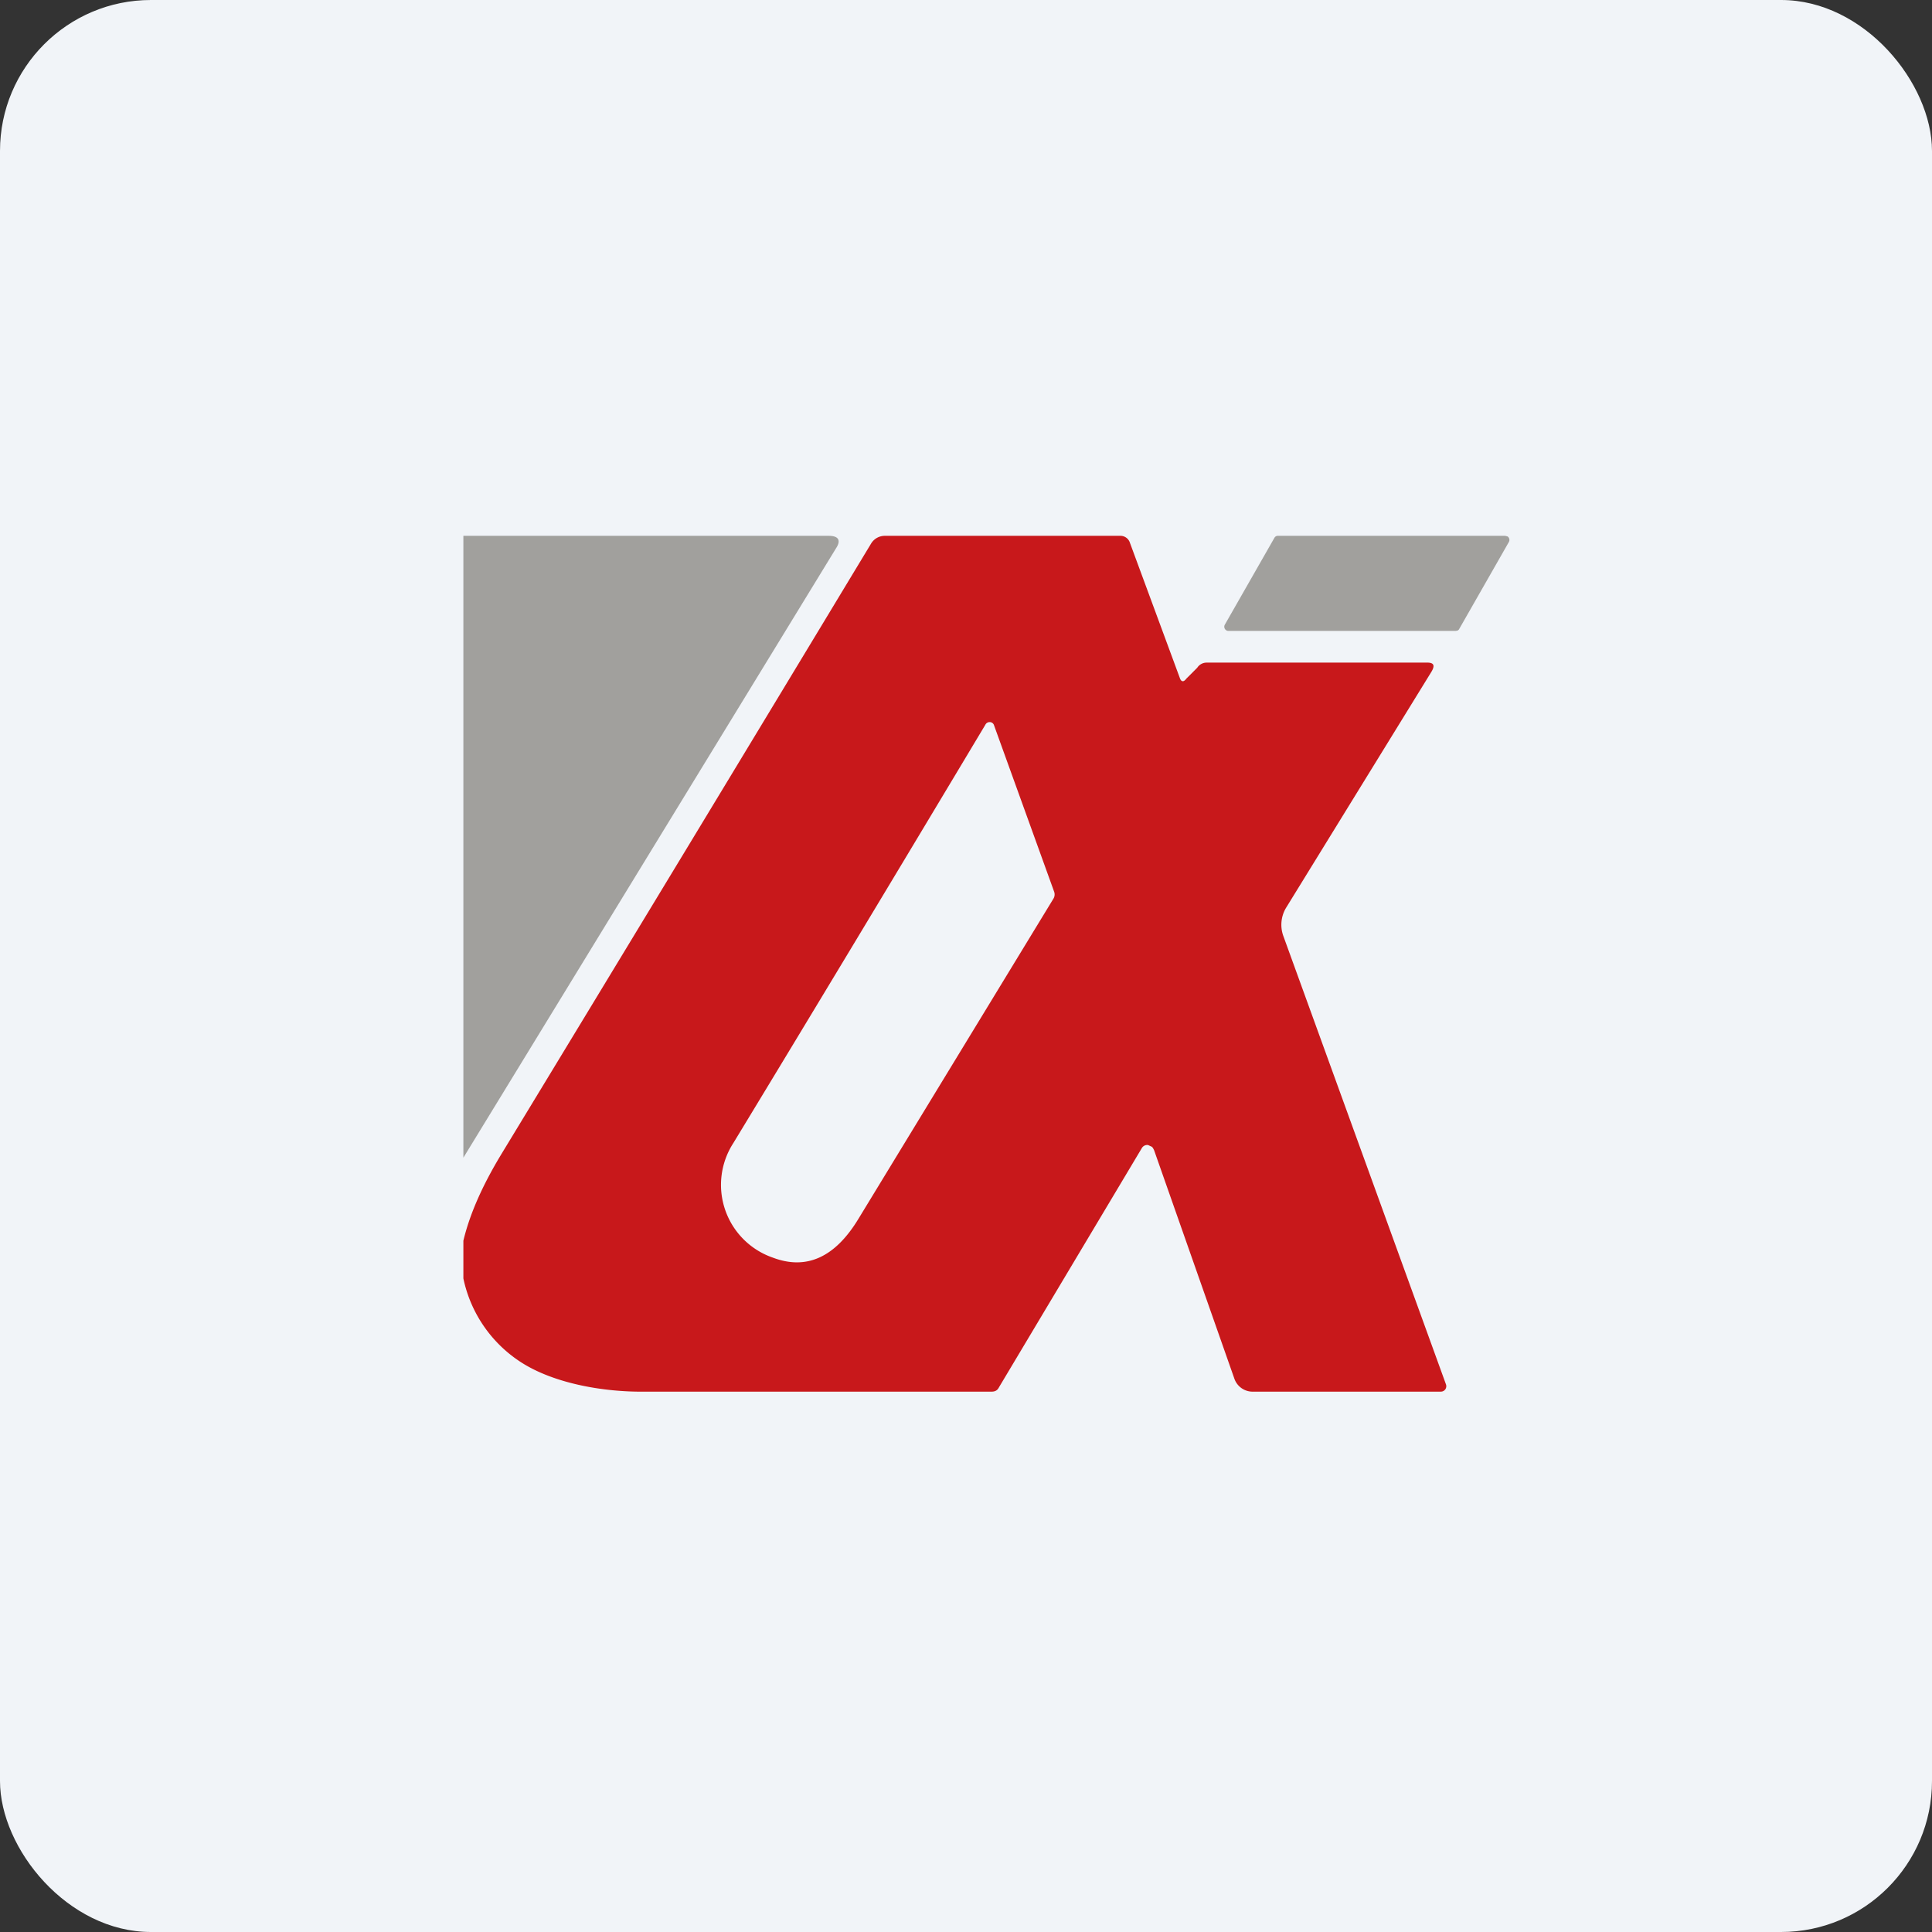
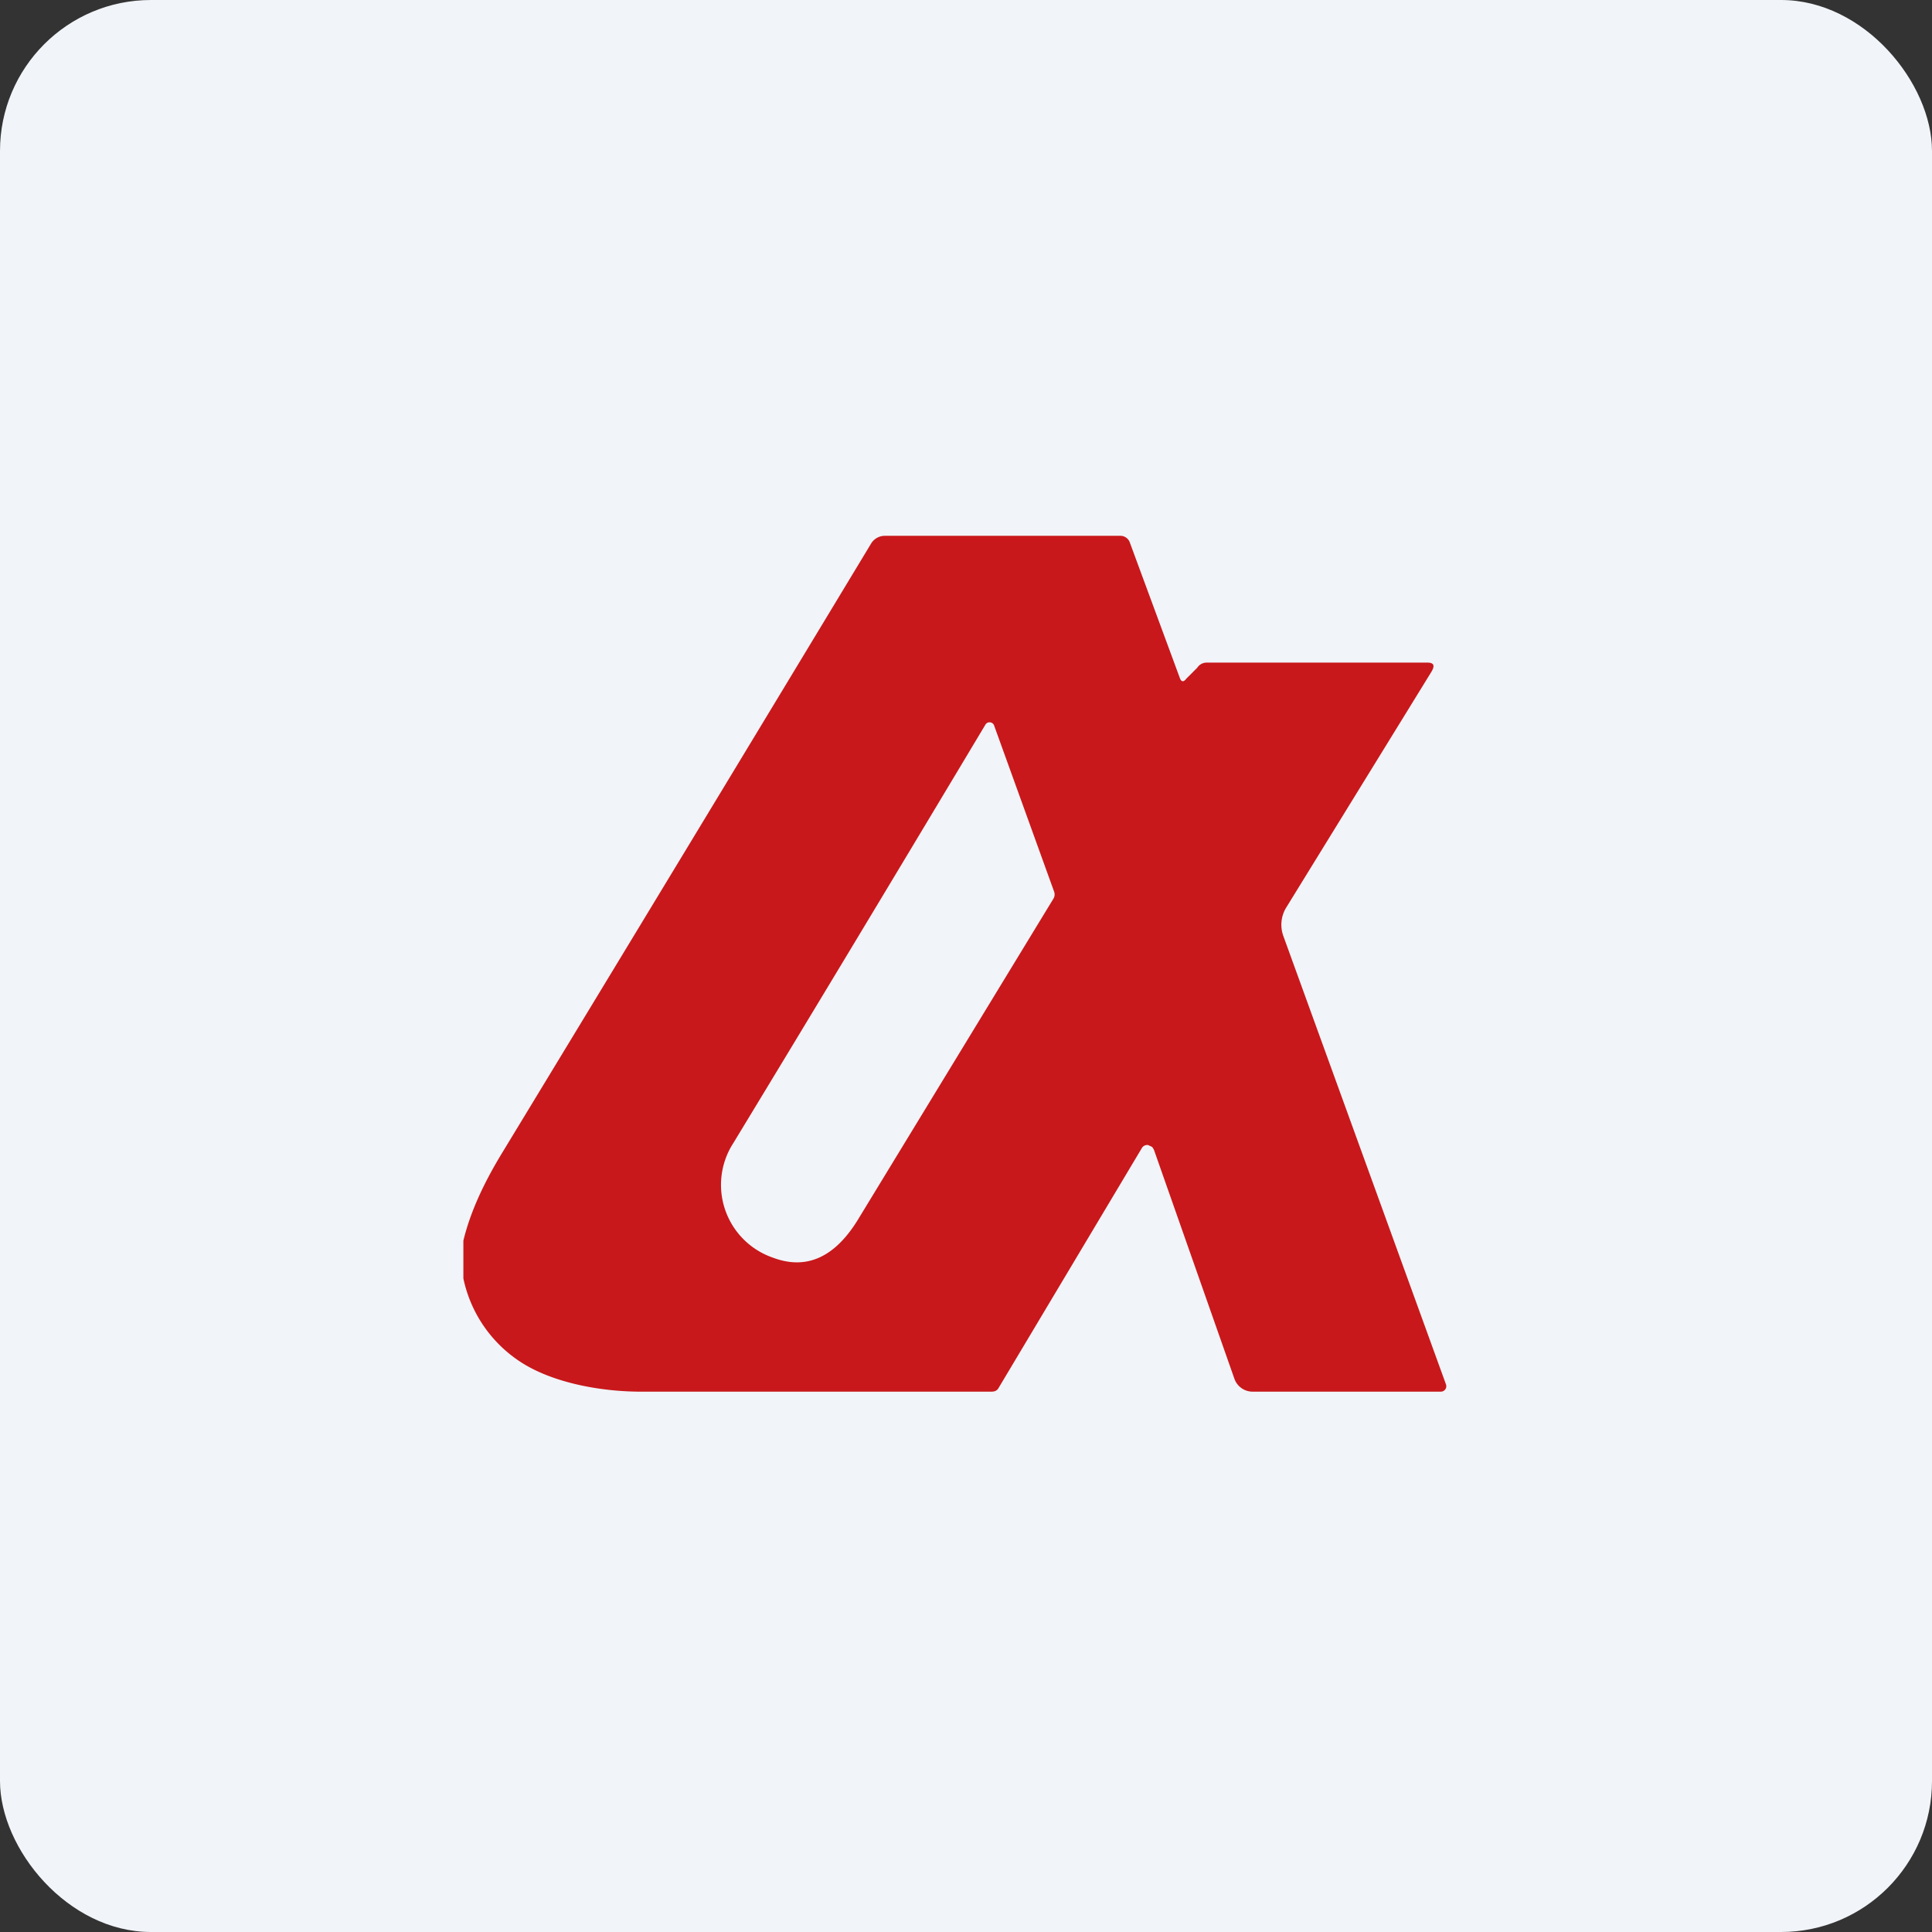
<svg xmlns="http://www.w3.org/2000/svg" width="64" height="64" viewBox="0 0 64 64">
  <rect x="0" y="0" width="64" height="64" fill="#333333" stroke="none" />
  <rect x="0" y="0" width="64" height="64" rx="5" ry="5" fill="#f1f4f8" />
-   <path fill="#f1f4f8" d="M 2.75,2 L 61.55,2 L 61.55,60.80 L 2.75,60.80 L 2.75,2" />
-   <path d="M 15.35,38.34 L 15.35,17.75 L 27.45,17.75 C 27.78,17.75 27.87,17.90 27.69,18.17 L 15.35,38.35 L 15.35,38.34 M 42.34,17.75 L 49.86,17.75 L 49.94,17.77 A 0.14,0.14 0 0,1 49.98,17.96 L 48.33,20.85 A 0.14,0.14 0 0,1 48.28,20.89 L 48.22,20.90 L 40.68,20.90 A 0.14,0.14 0 0,1 40.57,20.70 L 42.22,17.81 A 0.13,0.13 0 0,1 42.32,17.75 L 42.34,17.75" fill="#a1a09d" />
-   <path fill-rule="evenodd" d="M 15.35,41.09 L 15.35,42.35 A 4.37,4.37 0 0,0 17.25,45.12 C 18.36,45.84 20.03,46.12 21.38,46.10 L 32.85,46.10 C 32.96,46.10 33.04,46.06 33.09,45.96 L 37.82,38.04 A 0.21,0.21 0 0,1 38.03,37.93 L 38.16,37.99 C 38.19,38.02 38.21,38.06 38.23,38.10 L 40.89,45.67 A 0.64,0.64 0 0,0 41.52,46.10 L 47.73,46.10 A 0.18,0.18 0 0,0 47.90,45.86 L 42.51,31 A 1.09,1.09 0 0,1 42.61,30.06 L 47.42,22.25 C 47.55,22.03 47.49,21.94 47.24,21.95 L 39.97,21.95 A 0.37,0.37 0 0,0 39.66,22.12 L 39.30,22.48 C 39.21,22.60 39.13,22.60 39.08,22.45 L 37.43,17.98 A 0.33,0.33 0 0,0 37.10,17.75 L 29.32,17.75 A 0.53,0.53 0 0,0 28.86,18 A 9181.83,9181.83 0 0,1 16.61,38.23 C 15.98,39.27 15.56,40.22 15.35,41.10 L 15.35,41.09 M 34.92,29.54 L 32.93,24.03 A 0.15,0.15 0 0,0 32.79,23.92 A 0.16,0.16 0 0,0 32.64,24.01 C 29.82,28.72 27.04,33.34 24.29,37.87 A 2.55,2.55 0 0,0 25.60,41.66 C 26.71,42.08 27.66,41.66 28.44,40.37 L 34.89,29.78 A 0.27,0.27 0 0,0 34.92,29.54 L 34.92,29.54" fill="#c8181b" />
+   <path fill-rule="evenodd" d="M 15.35,41.09 L 15.35,42.35 A 4.37,4.37 0 0,0 17.25,45.12 C 18.36,45.84 20.03,46.12 21.38,46.10 L 32.85,46.10 C 32.96,46.10 33.04,46.06 33.09,45.96 L 37.82,38.04 A 0.21,0.21 0 0,1 38.03,37.93 L 38.16,37.99 C 38.19,38.02 38.21,38.06 38.23,38.10 L 40.89,45.67 A 0.64,0.64 0 0,0 41.52,46.10 L 47.73,46.10 A 0.18,0.18 0 0,0 47.90,45.86 L 42.51,31 A 1.09,1.09 0 0,1 42.61,30.06 L 47.42,22.25 C 47.55,22.03 47.49,21.94 47.24,21.95 L 39.97,21.95 A 0.37,0.37 0 0,0 39.66,22.12 L 39.30,22.48 C 39.21,22.60 39.13,22.60 39.08,22.45 L 37.43,17.98 A 0.33,0.33 0 0,0 37.10,17.75 L 29.32,17.75 A 0.53,0.53 0 0,0 28.86,18 A 9181.83,9181.83 0 0,1 16.61,38.23 C 15.98,39.27 15.56,40.22 15.35,41.10 L 15.35,41.09 M 34.92,29.54 L 32.93,24.03 A 0.16,0.16 0 0,0 32.64,24.01 C 29.82,28.72 27.04,33.34 24.29,37.87 A 2.55,2.55 0 0,0 25.60,41.66 C 26.71,42.08 27.66,41.66 28.44,40.37 L 34.89,29.78 A 0.27,0.27 0 0,0 34.92,29.54 L 34.92,29.54" fill="#c8181b" />
</svg>